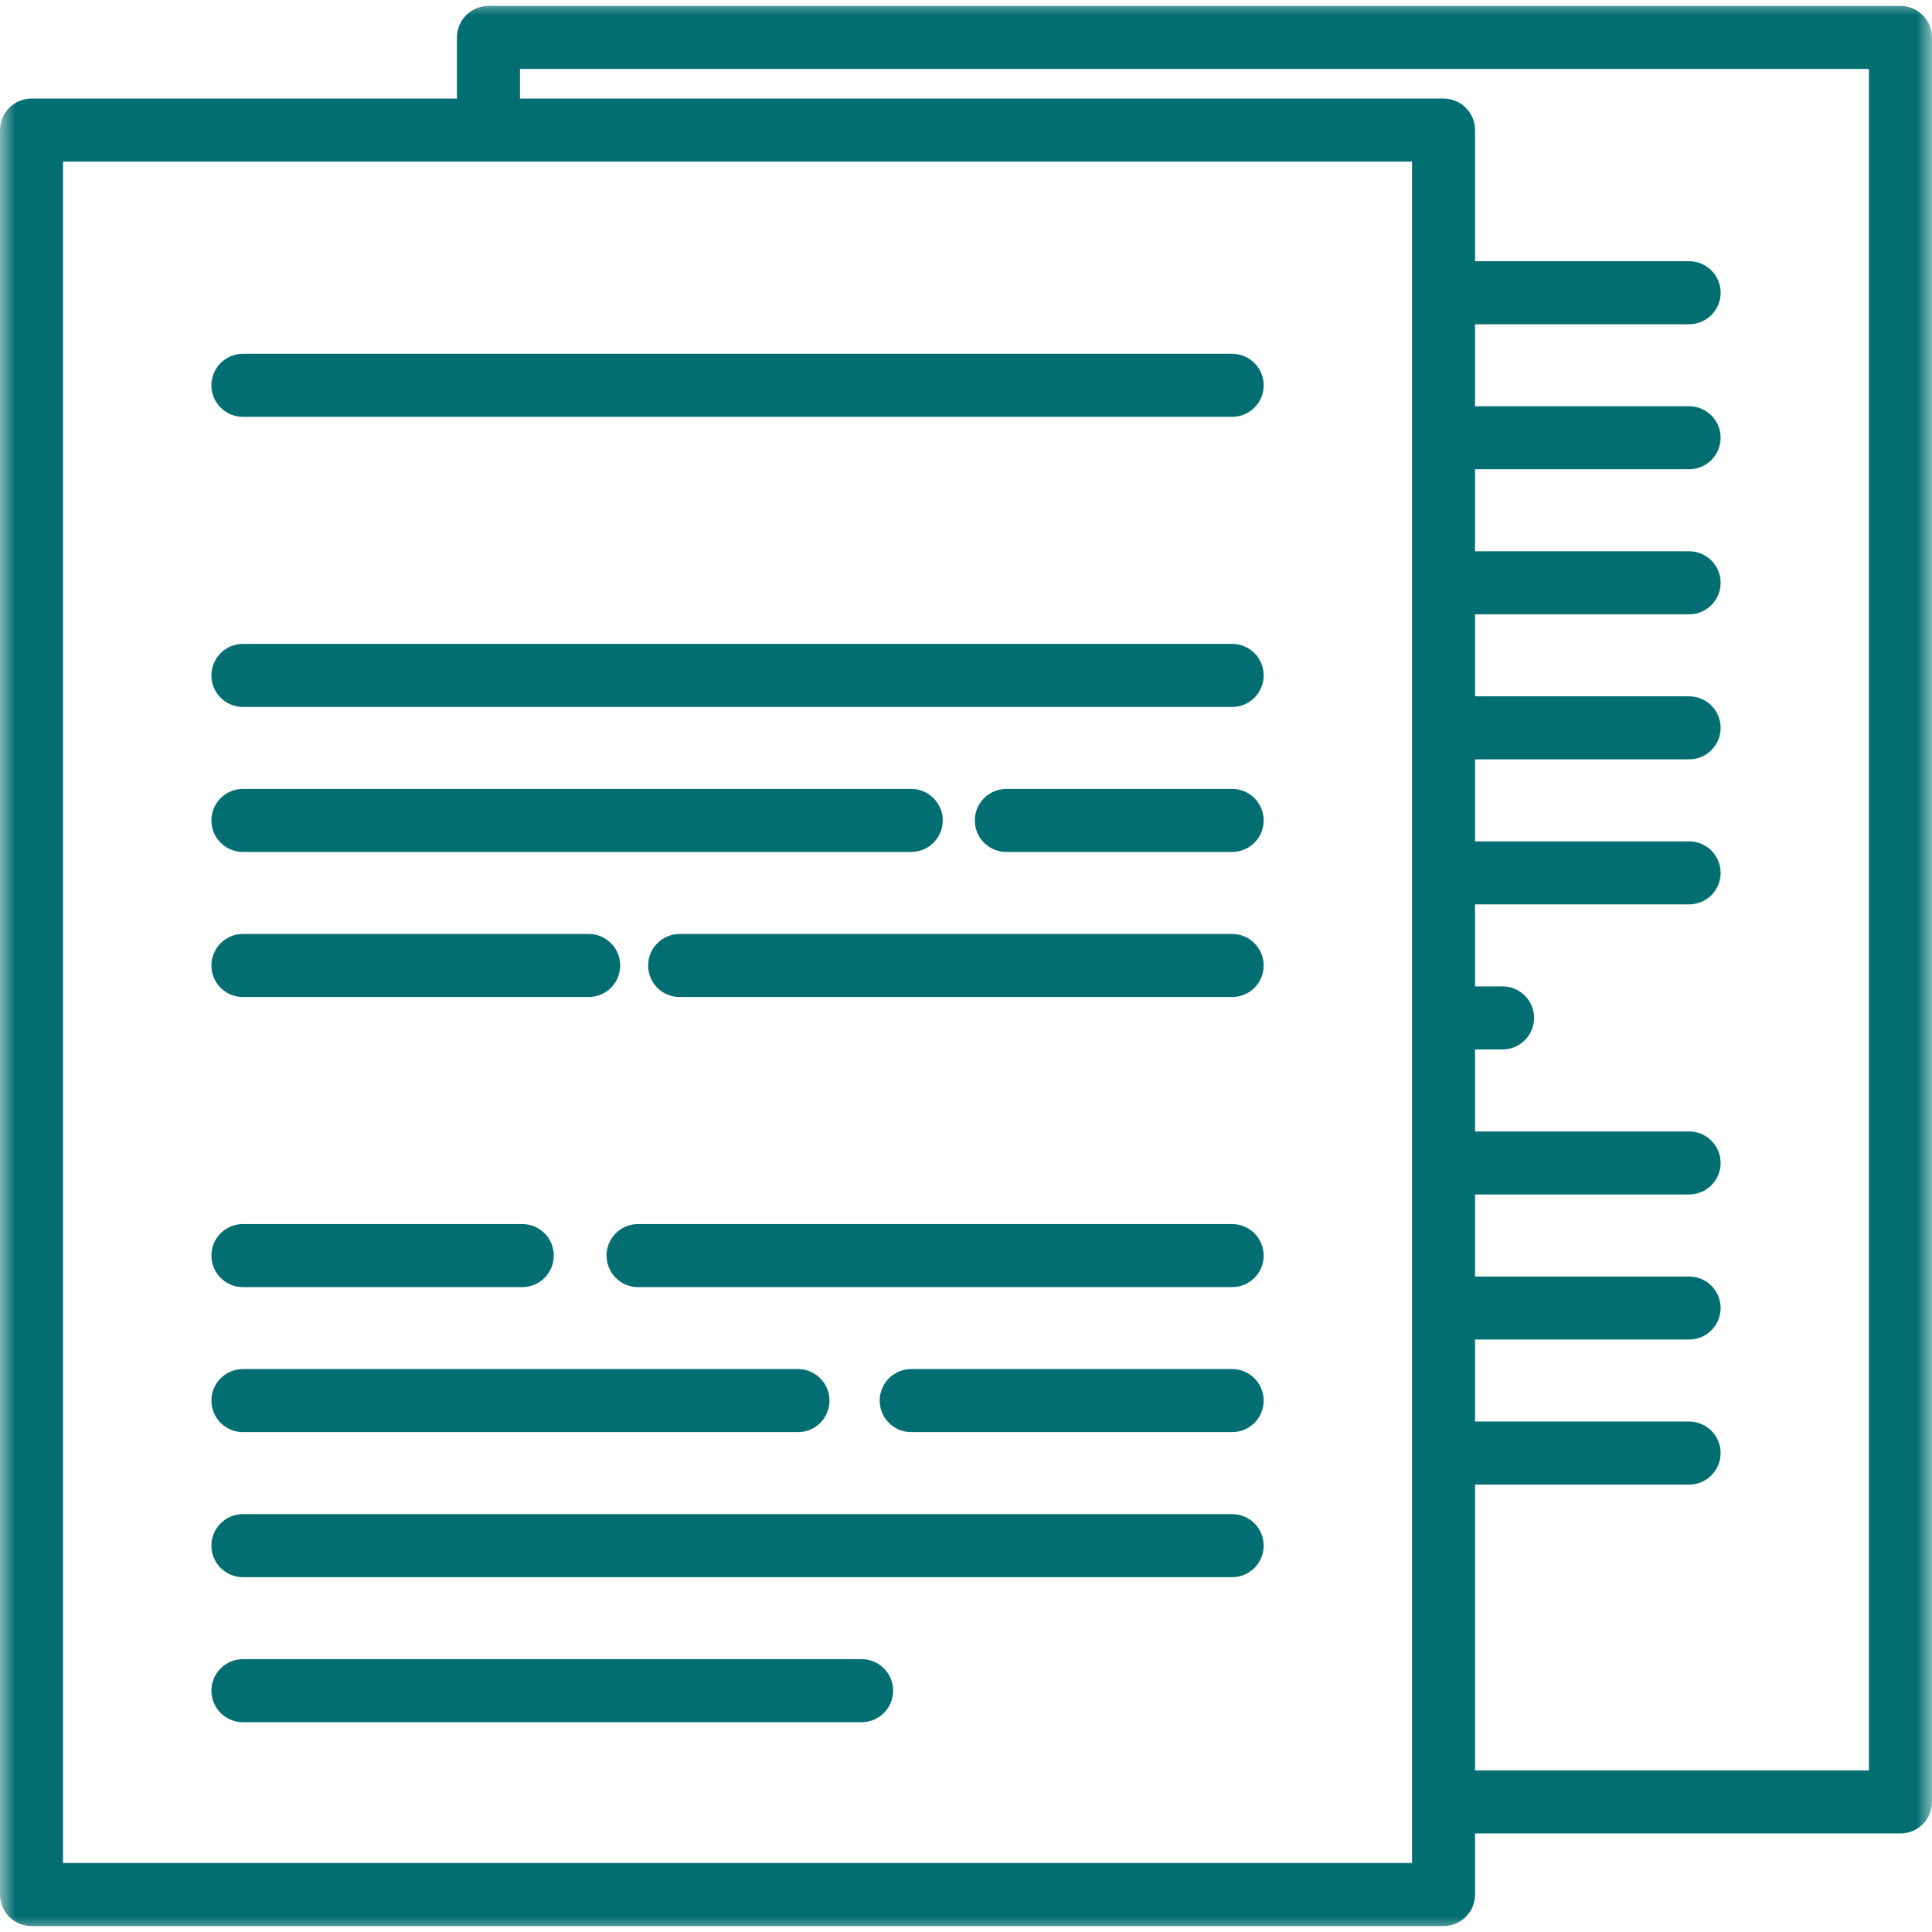
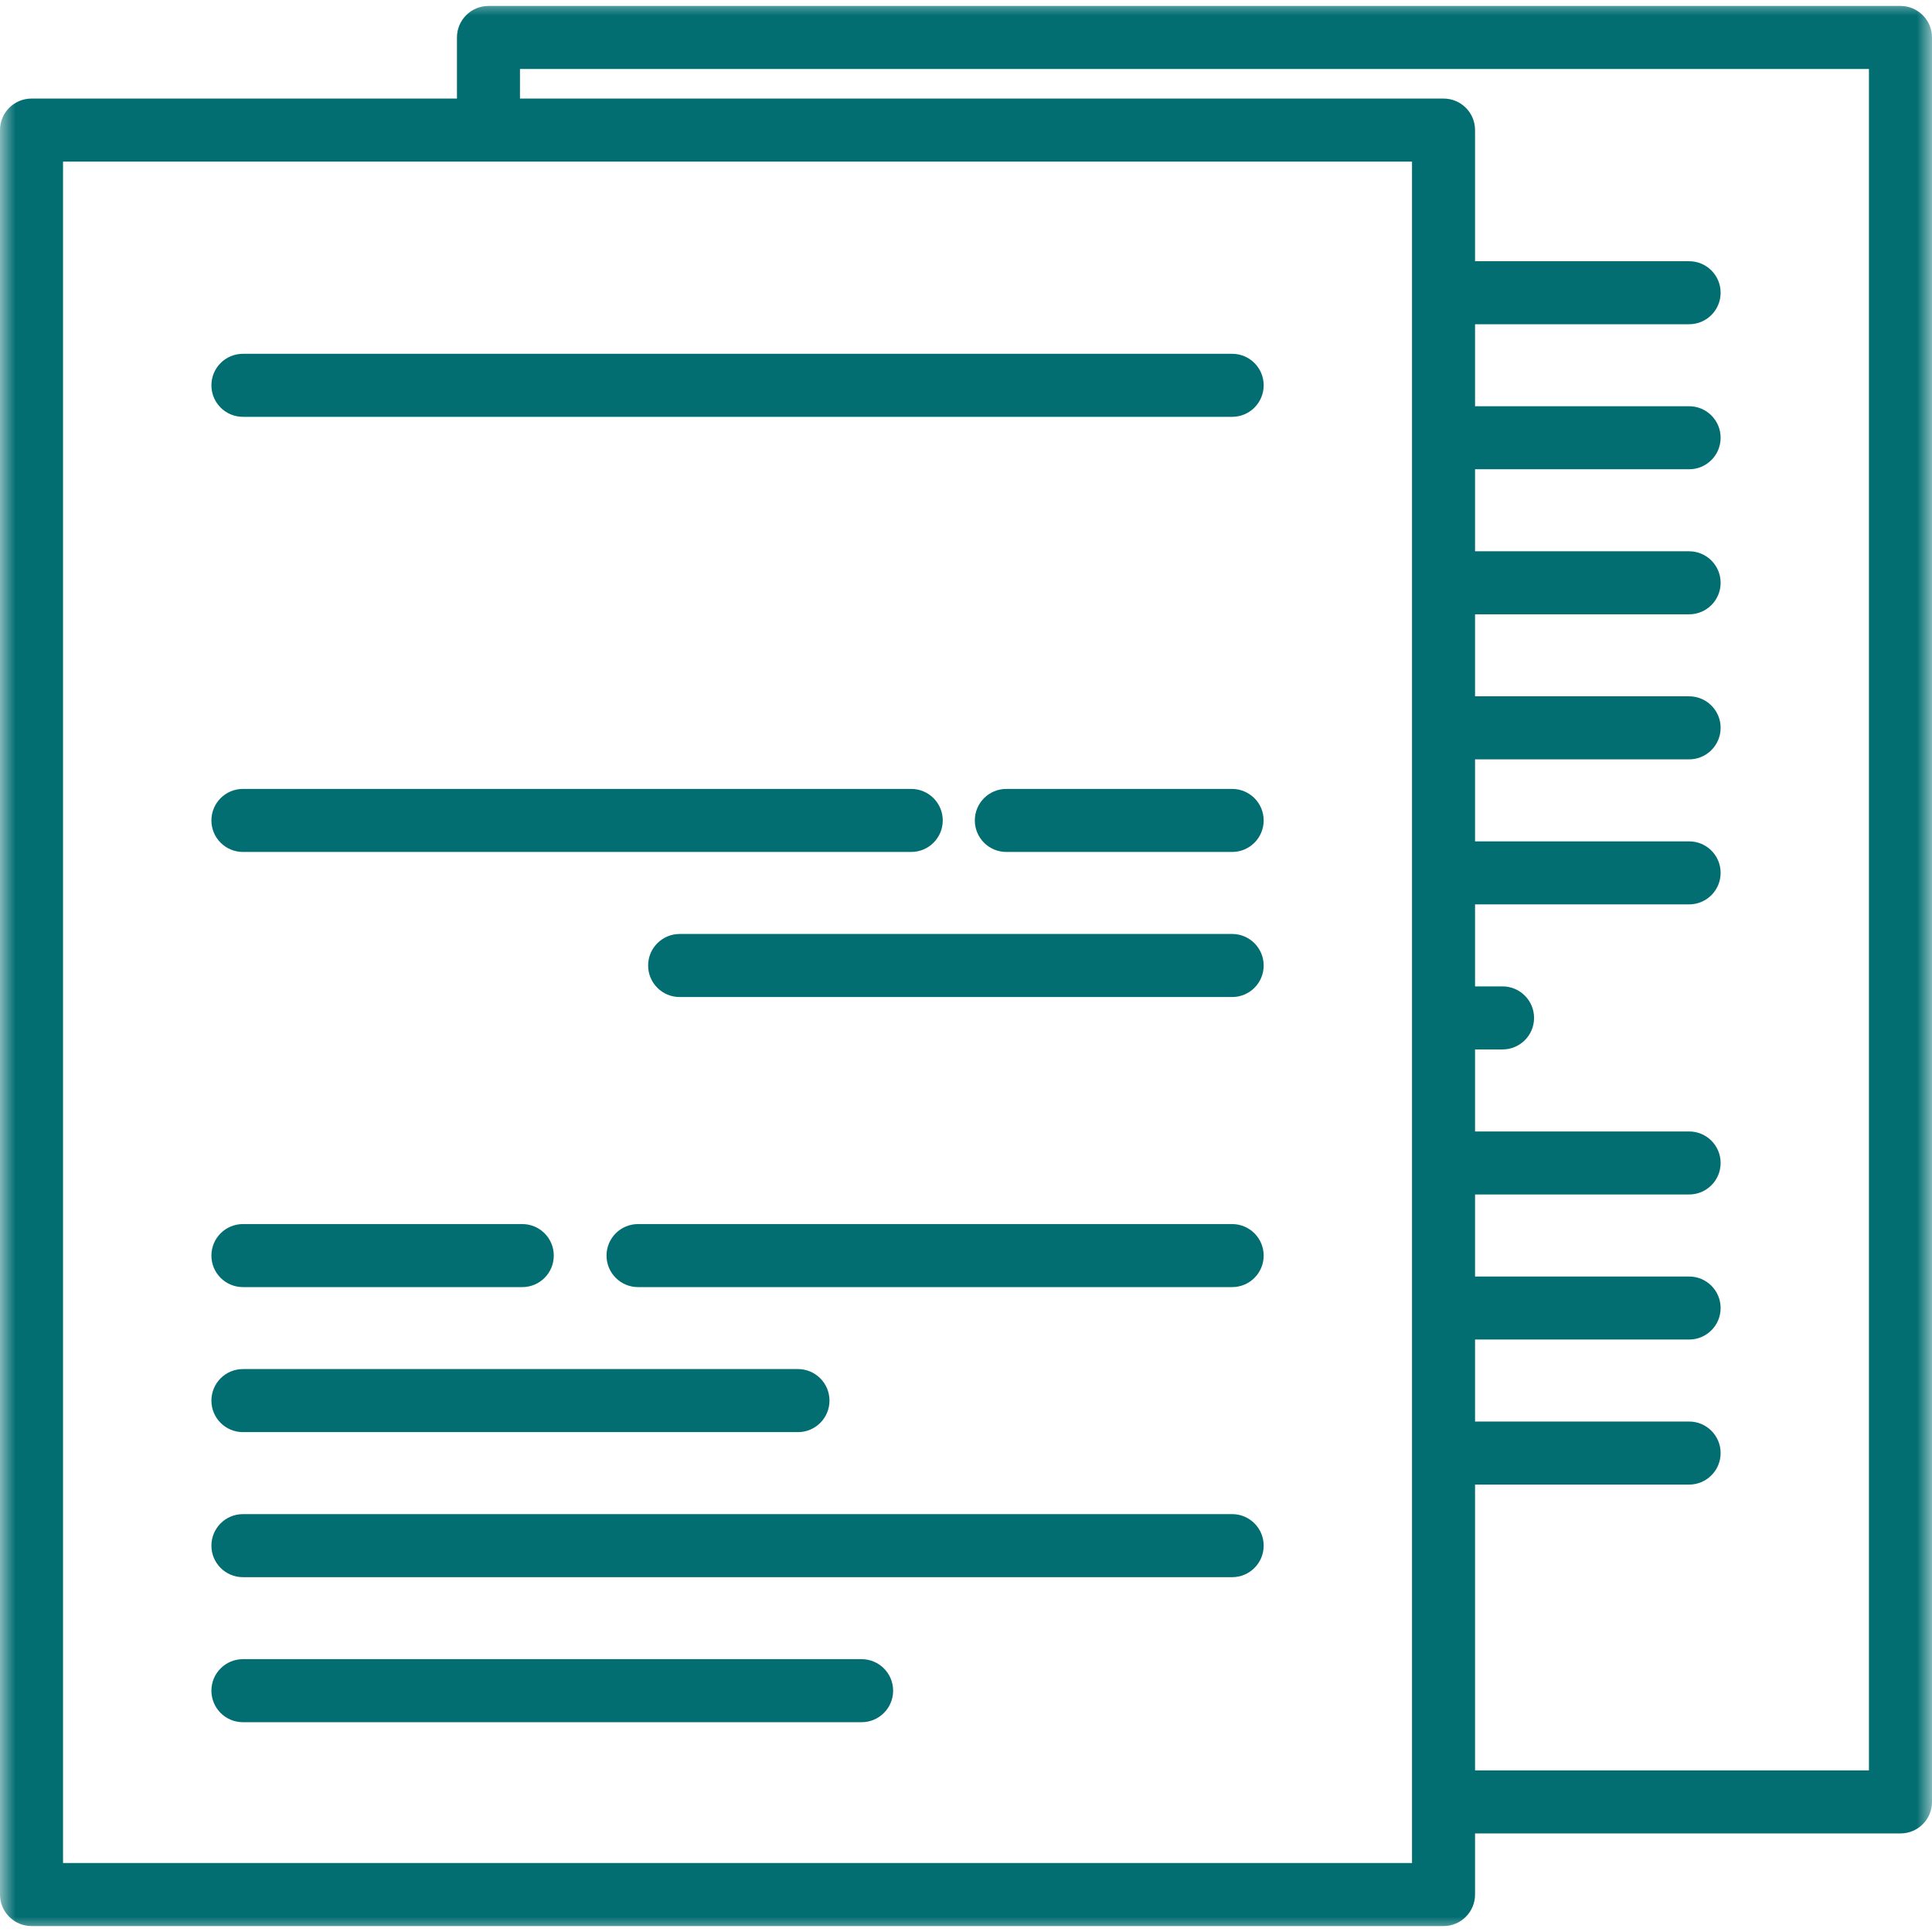
<svg xmlns="http://www.w3.org/2000/svg" width="64" height="64" viewBox="0 0 64 64" fill="none">
  <g clip-path="url(#clip0_585_18)">
    <mask id="mask0_585_18" style="mask-type:luminance" maskUnits="userSpaceOnUse" x="0" y="0" width="64" height="64">
      <path d="M64 0H0V64H64V0Z" fill="white" />
    </mask>
    <g mask="url(#mask0_585_18)">
      <path d="M40.817 28.222C41.394 28.222 41.861 27.755 41.861 27.178C41.861 26.601 41.394 26.134 40.817 26.134H33.336C32.759 26.134 32.292 26.601 32.292 27.178C32.292 27.755 32.759 28.222 33.336 28.222H40.817Z" fill="#036E72" />
      <path d="M8.047 13.808H40.817C41.394 13.808 41.861 13.341 41.861 12.764C41.861 12.187 41.394 11.72 40.817 11.72H8.047C7.47 11.72 7.003 12.187 7.003 12.764C7.003 13.341 7.47 13.808 8.047 13.808Z" fill="#036E72" />
-       <path d="M8.047 23.419H40.817C41.394 23.419 41.861 22.951 41.861 22.374C41.861 21.797 41.394 21.33 40.817 21.33H8.047C7.47 21.33 7.003 21.797 7.003 22.374C7.003 22.951 7.47 23.419 8.047 23.419Z" fill="#036E72" />
      <path d="M8.047 28.222H30.186C30.762 28.222 31.23 27.755 31.23 27.178C31.23 26.601 30.762 26.134 30.186 26.134H8.047C7.47 26.134 7.003 26.601 7.003 27.178C7.003 27.755 7.47 28.222 8.047 28.222Z" fill="#036E72" />
-       <path d="M40.816 45.352H30.185C29.608 45.352 29.141 45.82 29.141 46.397C29.141 46.974 29.608 47.441 30.185 47.441H40.816C41.393 47.441 41.861 46.974 41.861 46.397C41.861 45.82 41.393 45.352 40.816 45.352Z" fill="#036E72" />
      <path d="M40.816 40.549H21.136C20.559 40.549 20.092 41.016 20.092 41.593C20.092 42.17 20.559 42.637 21.136 42.637H40.817C41.394 42.637 41.861 42.17 41.861 41.593C41.861 41.016 41.393 40.549 40.816 40.549Z" fill="#036E72" />
      <path d="M21.47 31.984C21.47 32.561 21.937 33.028 22.514 33.028H40.817C41.394 33.028 41.861 32.561 41.861 31.984C41.861 31.407 41.394 30.939 40.817 30.939H22.514C21.937 30.94 21.47 31.407 21.47 31.984Z" fill="#036E72" />
      <path d="M8.047 52.246H40.817C41.394 52.246 41.861 51.778 41.861 51.202C41.861 50.625 41.394 50.157 40.817 50.157H8.047C7.47 50.157 7.003 50.625 7.003 51.202C7.003 51.778 7.47 52.246 8.047 52.246Z" fill="#036E72" />
-       <path d="M8.047 33.028H19.5C20.077 33.028 20.545 32.561 20.545 31.984C20.545 31.407 20.077 30.939 19.5 30.939H8.047C7.47 30.939 7.003 31.407 7.003 31.984C7.003 32.56 7.47 33.028 8.047 33.028Z" fill="#036E72" />
      <path d="M62.956 0.197H16.181C15.604 0.197 15.137 0.665 15.137 1.242V3.265H1.044C0.468 3.265 0 3.732 0 4.309V62.758C0 63.335 0.468 63.803 1.044 63.803H47.819C48.396 63.803 48.863 63.335 48.863 62.758V60.735H62.956C63.533 60.735 64 60.268 64 59.691V1.242C64 0.665 63.533 0.197 62.956 0.197ZM46.775 61.714H2.088V5.353H46.775V61.714ZM61.911 58.647H48.863V49.179H55.954C56.531 49.179 56.998 48.711 56.998 48.135C56.998 47.558 56.531 47.09 55.954 47.09H48.863V44.374H55.954C56.531 44.374 56.998 43.907 56.998 43.33C56.998 42.753 56.531 42.286 55.954 42.286H48.863V39.569H55.954C56.531 39.569 56.998 39.102 56.998 38.525C56.998 37.948 56.531 37.481 55.954 37.481H48.863V34.764H49.773C50.35 34.764 50.818 34.297 50.818 33.72C50.818 33.143 50.35 32.675 49.773 32.675H48.863V29.959H55.954C56.531 29.959 56.998 29.492 56.998 28.915C56.998 28.338 56.531 27.871 55.954 27.871H48.863V25.155H55.954C56.531 25.155 56.998 24.687 56.998 24.11C56.998 23.534 56.531 23.066 55.954 23.066H48.863V20.35H55.954C56.531 20.35 56.998 19.883 56.998 19.306C56.998 18.729 56.531 18.262 55.954 18.262H48.863V15.545H55.954C56.531 15.545 56.998 15.078 56.998 14.501C56.998 13.924 56.531 13.457 55.954 13.457H48.863V10.741H55.954C56.531 10.741 56.998 10.274 56.998 9.697C56.998 9.12 56.531 8.653 55.954 8.653H48.863V4.309C48.863 3.732 48.396 3.265 47.819 3.265H17.225V2.286H61.911V58.647Z" fill="#036E72" />
      <path d="M8.047 57.05H28.542C29.118 57.05 29.586 56.583 29.586 56.006C29.586 55.429 29.118 54.962 28.542 54.962H8.047C7.47 54.962 7.003 55.429 7.003 56.006C7.003 56.583 7.47 57.05 8.047 57.05Z" fill="#036E72" />
      <path d="M8.047 42.637H17.301C17.878 42.637 18.345 42.17 18.345 41.593C18.345 41.016 17.878 40.549 17.301 40.549H8.047C7.47 40.549 7.003 41.016 7.003 41.593C7.003 42.17 7.47 42.637 8.047 42.637Z" fill="#036E72" />
      <path d="M8.047 47.441H26.434C27.01 47.441 27.478 46.974 27.478 46.397C27.478 45.82 27.01 45.352 26.434 45.352H8.047C7.47 45.352 7.003 45.82 7.003 46.397C7.003 46.974 7.47 47.441 8.047 47.441Z" fill="#036E72" />
    </g>
  </g>
  <defs>
    <clipPath id="clip0_585_18">
      <rect width="64" height="64" fill="white" />
    </clipPath>
  </defs>
</svg>